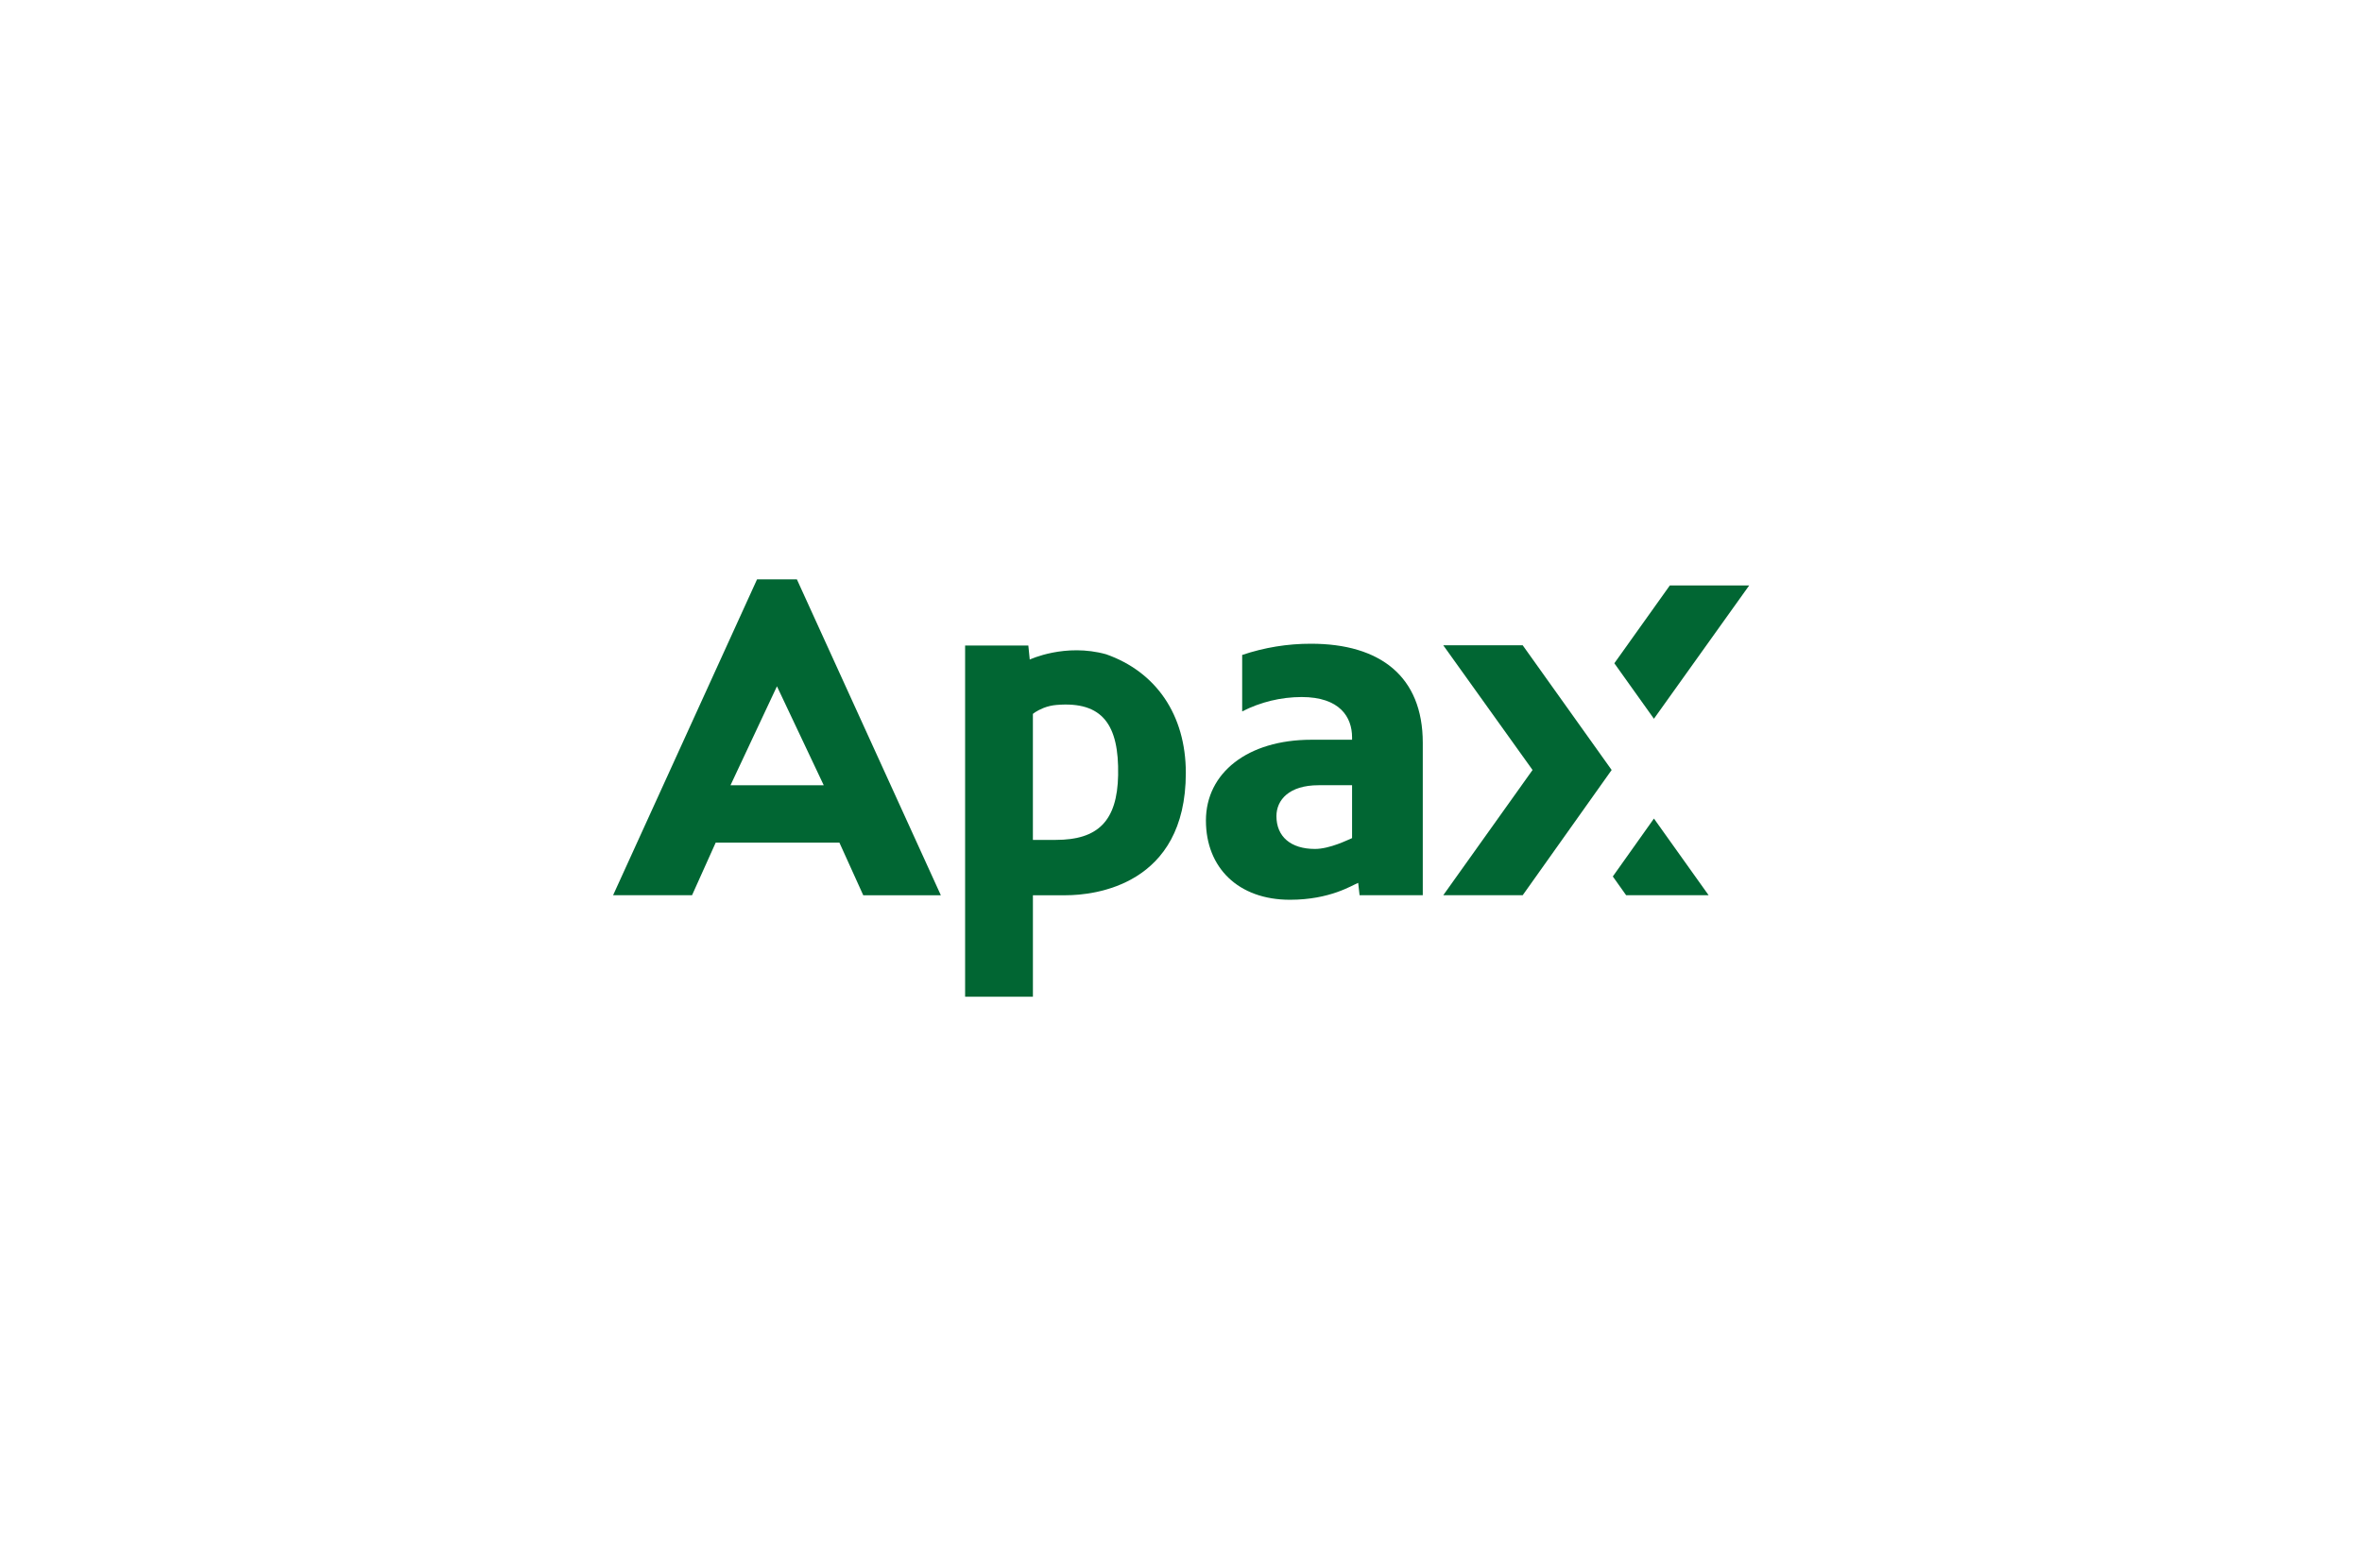
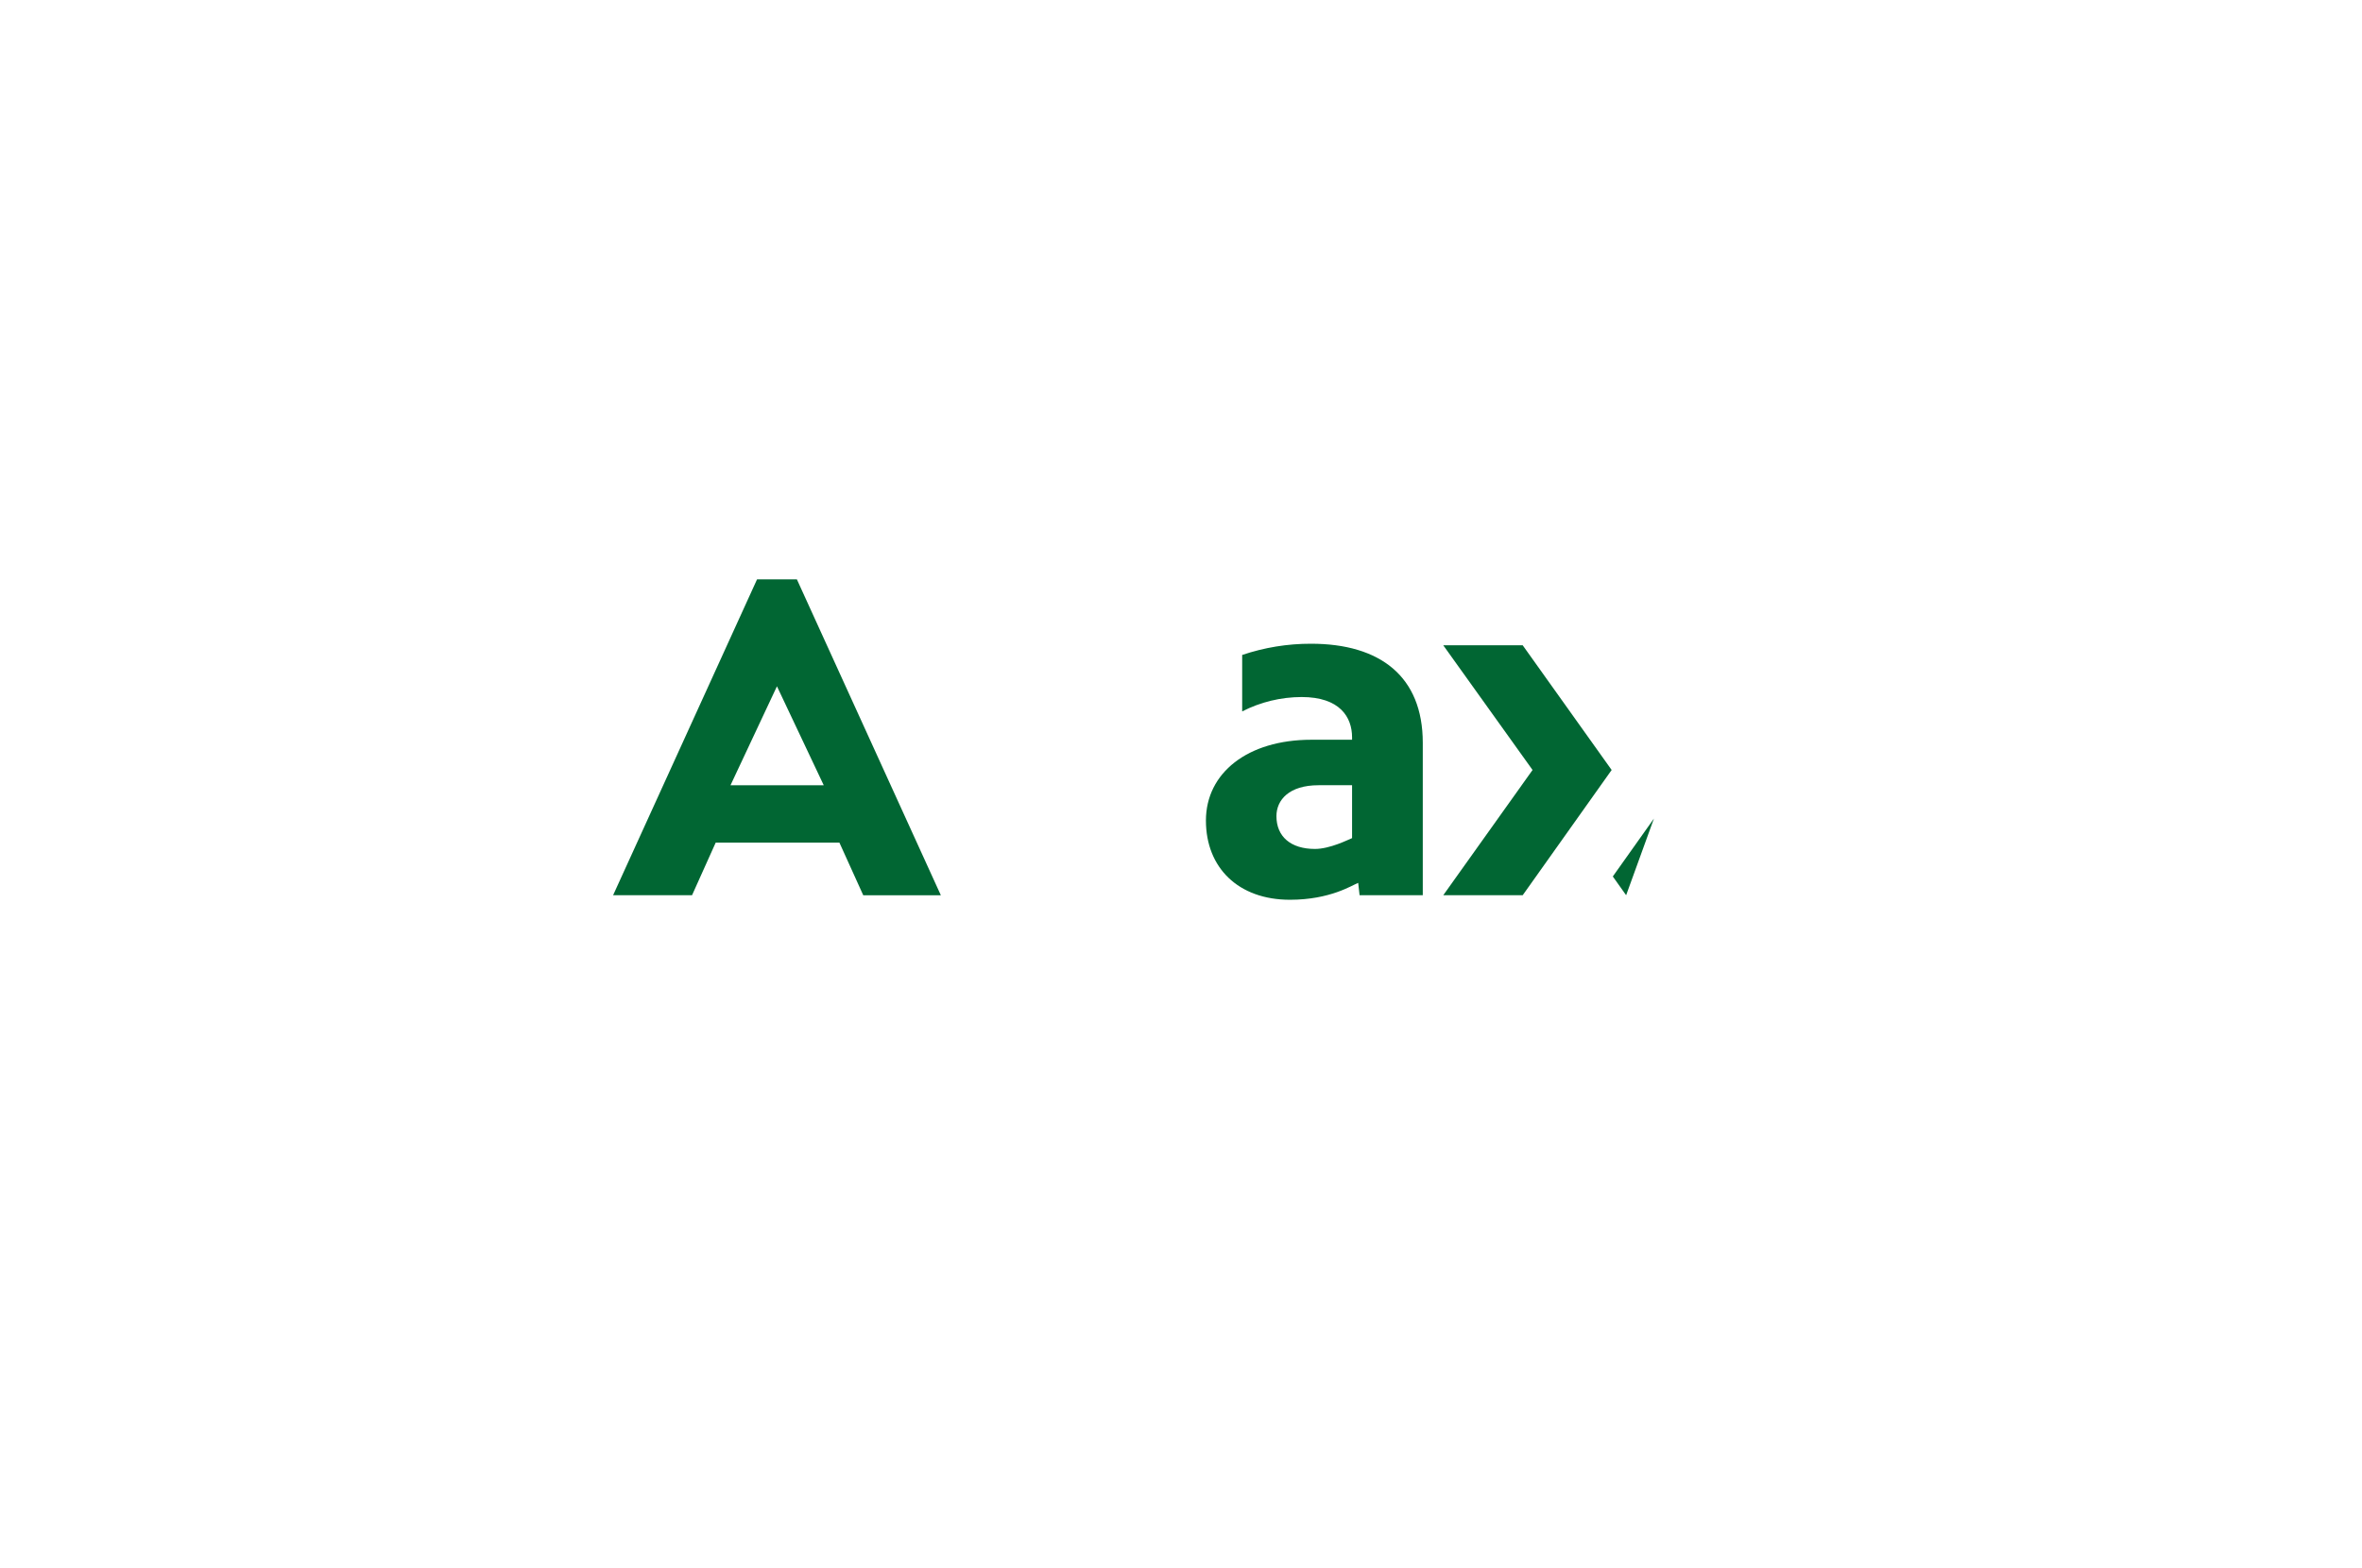
<svg xmlns="http://www.w3.org/2000/svg" fill="none" height="160" viewBox="0 0 241 160" width="241">
  <g fill="#016633">
-     <path d="m170.378 59.748-5.663 7.942 4.039 5.663 9.72-13.605z" />
    <path d="m85.646 85.993 2.434 5.375h7.917l-14.689-32.241h-4.065l-14.688 32.237h8.055l2.414-5.371zm-6.372-15.953 4.773 10.098h-9.512z" />
    <path d="m147.258 65.854h8.105l9.077 12.728-9.077 12.782h-8.105l9.112-12.782z" />
-     <path d="m168.755 83.538-4.196 5.91 1.359 1.915h8.417z" />
+     <path d="m168.755 83.538-4.196 5.91 1.359 1.915z" />
    <path d="m145.169 91.363v-15.56c0-6.781-4.364-10.106-11.4-10.106-2.389-.006-4.763.381-7.027 1.145v5.761c1.878-.959 3.955-1.462 6.064-1.467 3.902 0 5.149 2.051 5.149 4.121v.238h-4.149c-6.517 0-10.763 3.392-10.763 8.246 0 4.81 3.299 8.085 8.572 8.085 4.12 0 6.338-1.488 6.964-1.723.037.281.141 1.259.141 1.259zm-7.214-5.828c-.4.162-2.257 1.105-3.785 1.105-2.463 0-3.932-1.253-3.932-3.347 0-1.659 1.299-3.156 4.295-3.156h3.422z" />
-     <path d="m112.876 66.777c-4.192-1.173-7.809.535-7.809.535l-.144-1.432h-6.45v35.844h6.917v-10.359h3.369c2.87 0 12.233-.985 12.233-12.484 0-5.948-3.052-10.312-8.114-12.102zm1.209 12.324c-.089 4.706-2.071 6.615-6.362 6.615h-2.335v-12.857s.345-.308 1.069-.601c.434-.173.891-.279 1.357-.315 4.707-.392 6.366 2.065 6.27 7.154" />
  </g>
</svg>